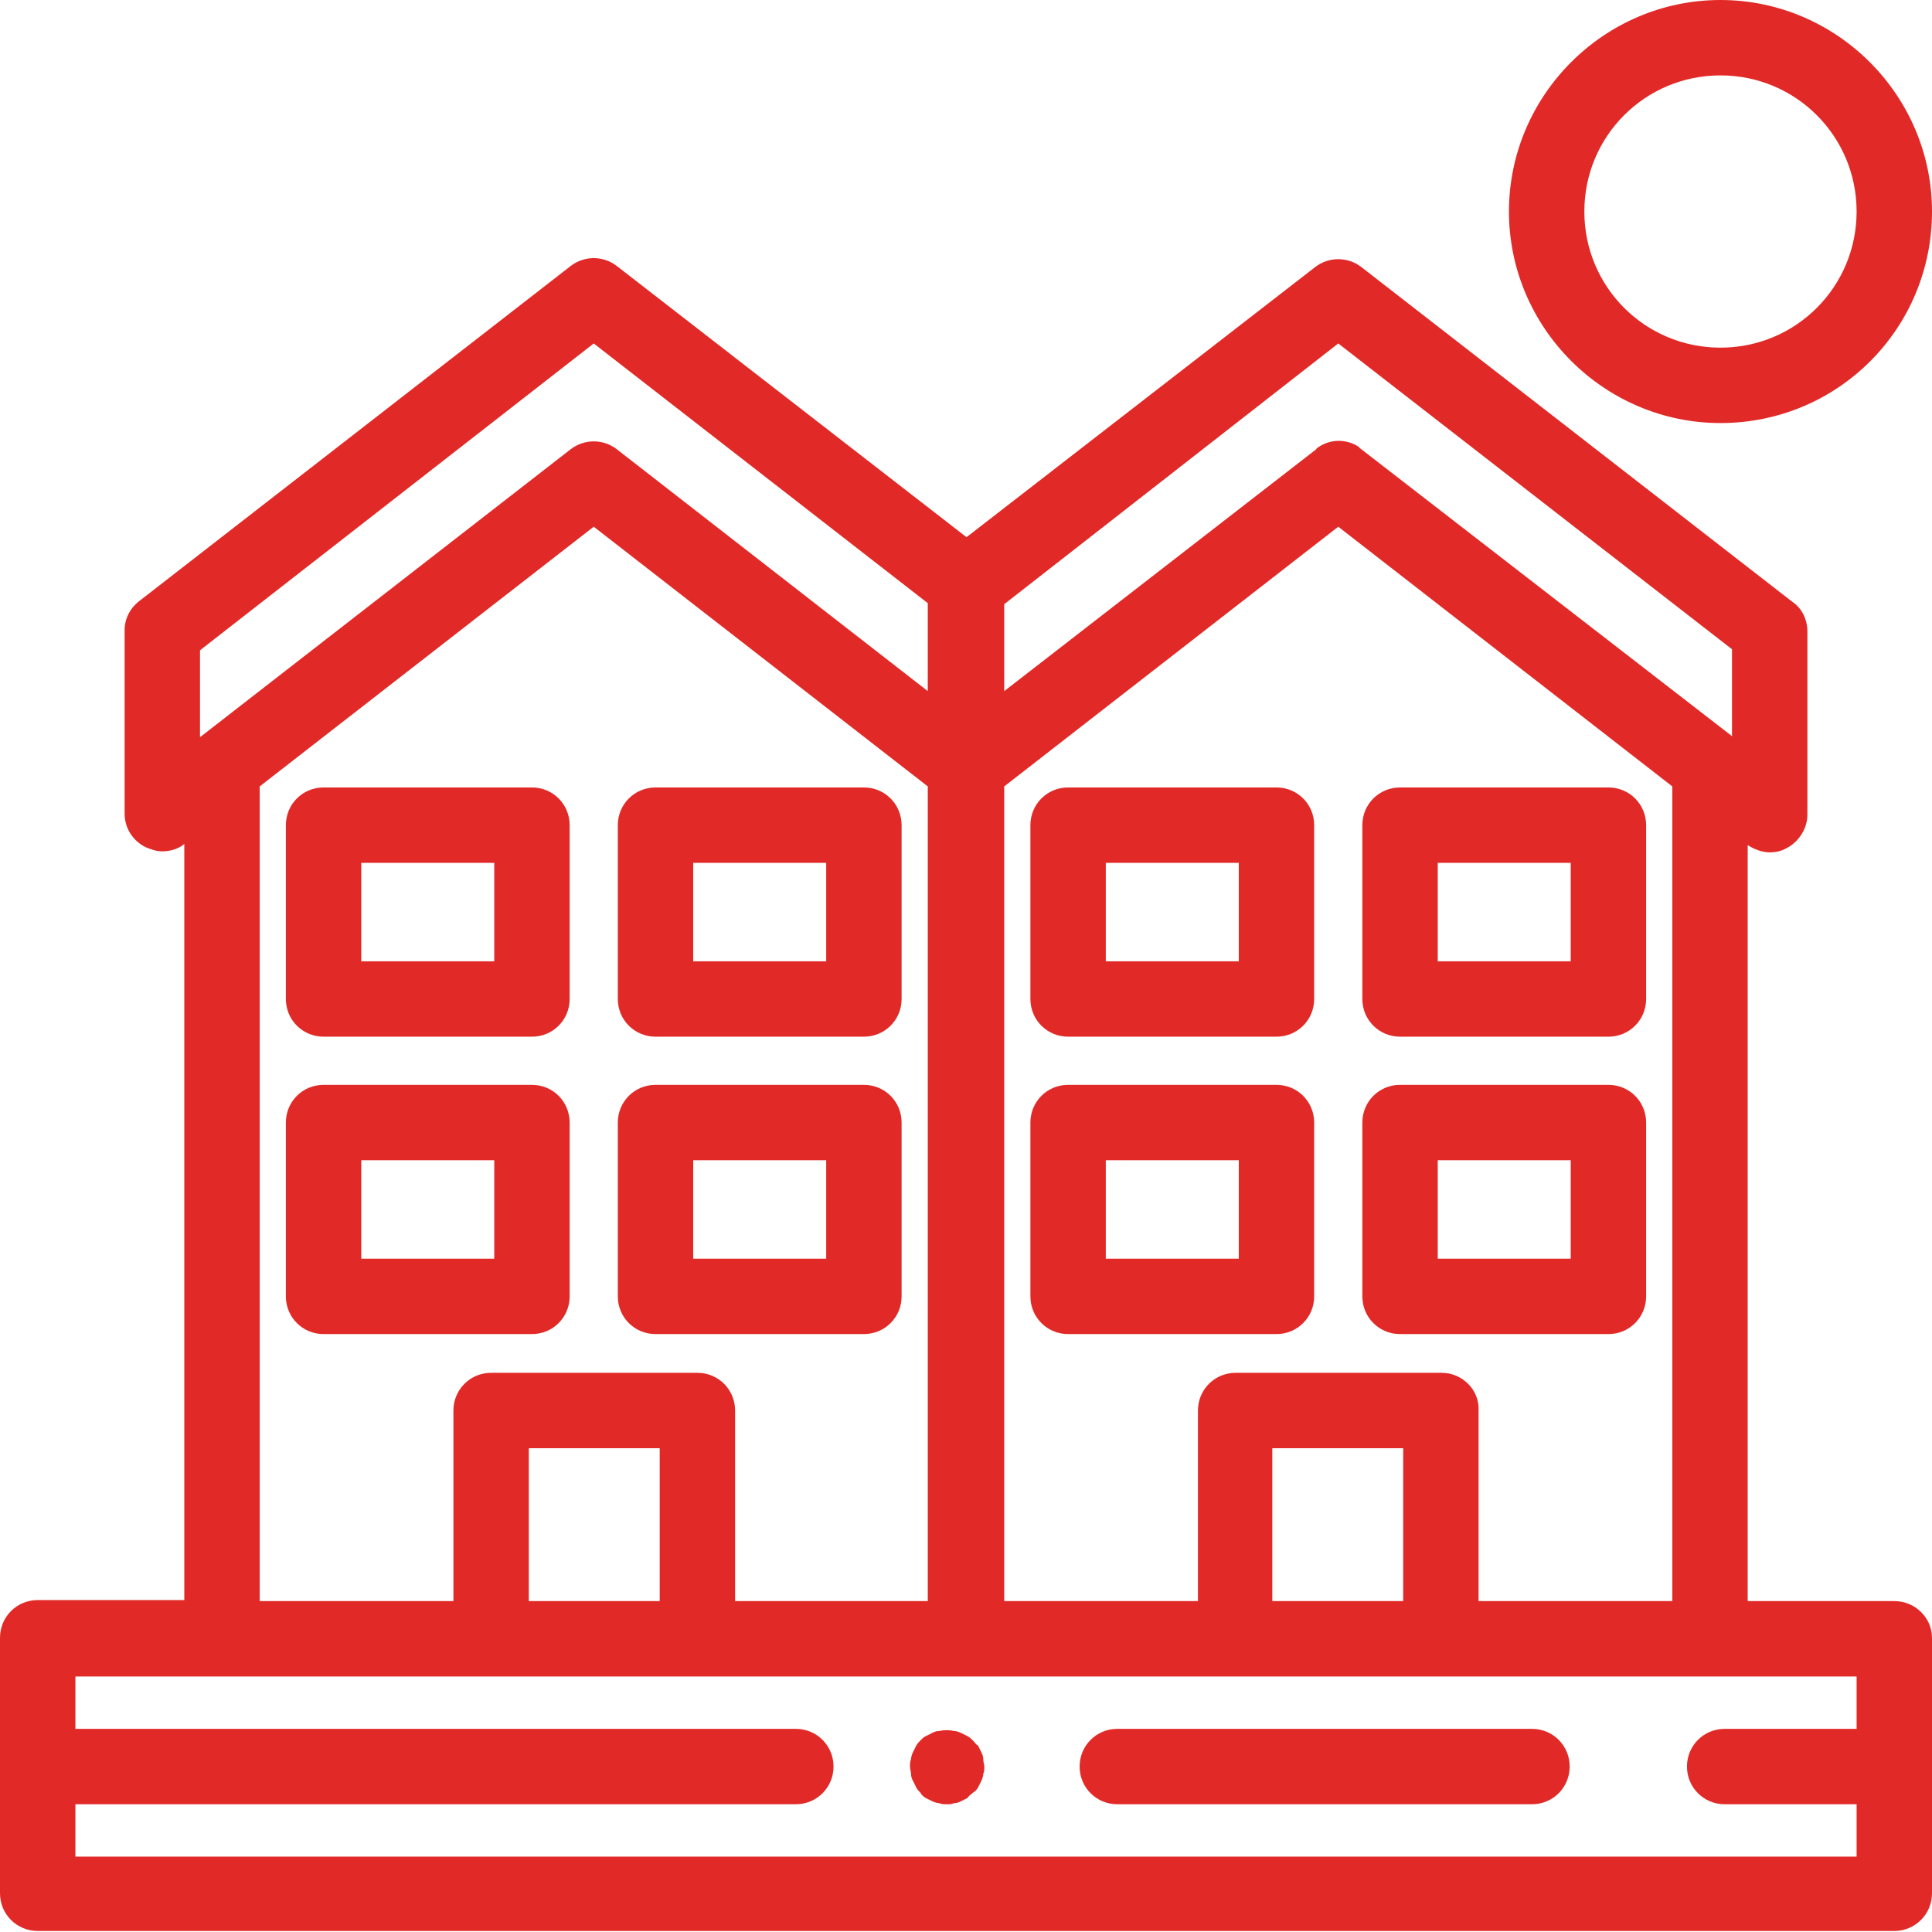
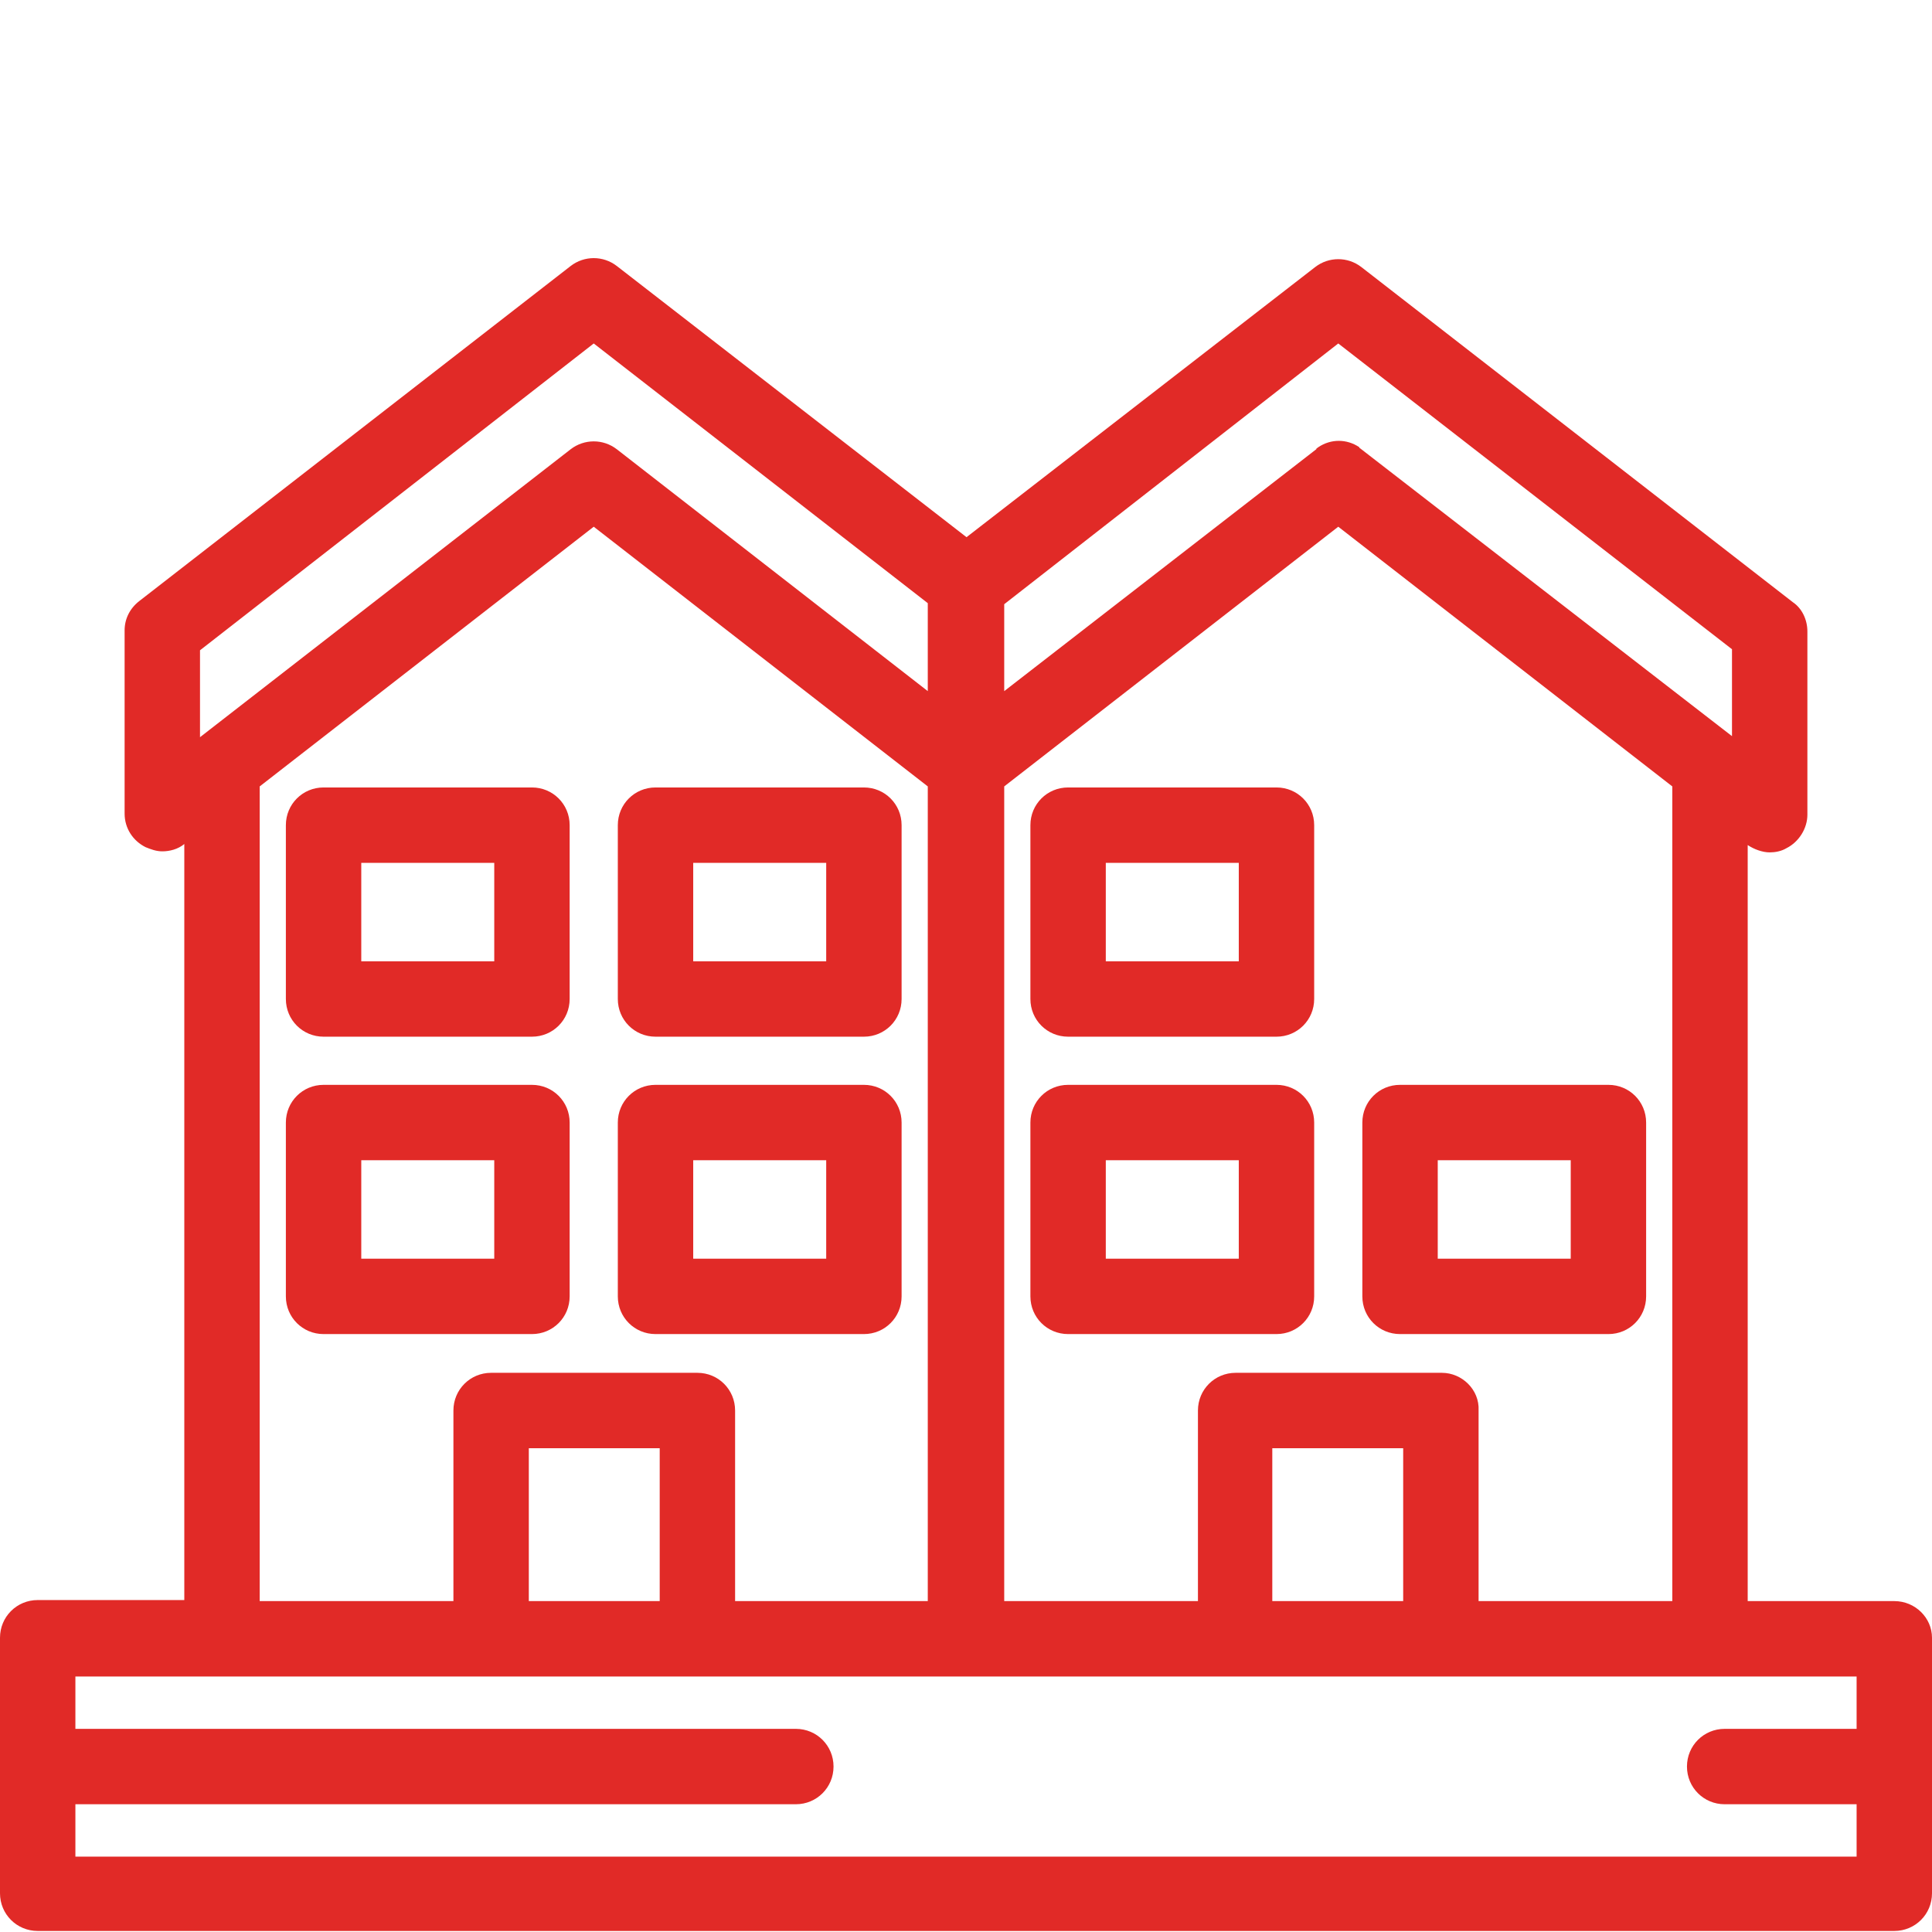
<svg xmlns="http://www.w3.org/2000/svg" version="1.1" id="Layer_1" x="0px" y="0px" viewBox="0 0 184.5 184.5" style="enable-background:new 0 0 184.5 184.5;" xml:space="preserve">
  <style type="text/css">
	.st0{fill:#E12A27;}
</style>
  <g>
-     <path class="st0" d="M164.3,40.4c-11.1,0-20.2-9.1-20.2-20.2c0-11.1,9.1-20.2,20.2-20.2c11.1,0,20.2,9.1,20.2,20.2   C184.5,31.4,175.5,40.4,164.3,40.4z M164.3,7.2c-7.2,0-13,5.8-13,13c0,7.2,5.8,13,13,13s13-5.8,13-13S171.5,7.2,164.3,7.2z" />
    <path class="st0" d="M50.8,99H30.9c-2,0-3.6-1.6-3.6-3.6V78.8c0-2,1.6-3.6,3.6-3.6h19.9c2,0,3.6,1.6,3.6,3.6v16.6   C54.4,97.4,52.8,99,50.8,99z M34.5,91.8h12.7v-9.4H34.5V91.8z" />
    <path class="st0" d="M82.5,99H62.6c-2,0-3.6-1.6-3.6-3.6V78.8c0-2,1.6-3.6,3.6-3.6h19.9c2,0,3.6,1.6,3.6,3.6v16.6   C86.1,97.4,84.5,99,82.5,99z M66.2,91.8h12.7v-9.4H66.2V91.8z" />
    <path class="st0" d="M50.8,127.4H30.9c-2,0-3.6-1.6-3.6-3.6v-16.6c0-2,1.6-3.6,3.6-3.6h19.9c2,0,3.6,1.6,3.6,3.6v16.6   C54.4,125.8,52.8,127.4,50.8,127.4z M34.5,120.2h12.7v-9.4H34.5V120.2z" />
    <path class="st0" d="M82.5,127.4H62.6c-2,0-3.6-1.6-3.6-3.6v-16.6c0-2,1.6-3.6,3.6-3.6h19.9c2,0,3.6,1.6,3.6,3.6v16.6   C86.1,125.8,84.5,127.4,82.5,127.4z M66.2,120.2h12.7v-9.4H66.2V120.2z" />
-     <path class="st0" d="M153.6,99h-19.9c-2,0-3.6-1.6-3.6-3.6V78.8c0-2,1.6-3.6,3.6-3.6h19.9c2,0,3.6,1.6,3.6,3.6v16.6   C157.2,97.4,155.6,99,153.6,99z M137.3,91.8H150v-9.4h-12.7V91.8z" />
    <path class="st0" d="M121.9,99H102c-2,0-3.6-1.6-3.6-3.6V78.8c0-2,1.6-3.6,3.6-3.6h19.9c2,0,3.6,1.6,3.6,3.6v16.6   C125.5,97.4,123.9,99,121.9,99z M105.6,91.8h12.7v-9.4h-12.7V91.8z" />
    <path class="st0" d="M153.6,127.4h-19.9c-2,0-3.6-1.6-3.6-3.6v-16.6c0-2,1.6-3.6,3.6-3.6h19.9c2,0,3.6,1.6,3.6,3.6v16.6   C157.2,125.8,155.6,127.4,153.6,127.4z M137.3,120.2H150v-9.4h-12.7V120.2z" />
    <path class="st0" d="M121.9,127.4H102c-2,0-3.6-1.6-3.6-3.6v-16.6c0-2,1.6-3.6,3.6-3.6h19.9c2,0,3.6,1.6,3.6,3.6v16.6   C125.5,125.8,123.9,127.4,121.9,127.4z M105.6,120.2h12.7v-9.4h-12.7V120.2z" />
-     <path class="st0" d="M90.4,172.3c-0.2,0-0.5,0-0.7-0.1c-0.2,0-0.5-0.1-0.7-0.2c-0.2-0.1-0.4-0.2-0.6-0.3c-0.2-0.1-0.4-0.3-0.5-0.5   c-0.2-0.2-0.3-0.3-0.4-0.5c-0.1-0.2-0.2-0.4-0.3-0.6c-0.1-0.2-0.2-0.4-0.2-0.7c0-0.2-0.1-0.5-0.1-0.7c0-0.2,0-0.5,0.1-0.7   c0-0.2,0.1-0.5,0.2-0.7c0.1-0.2,0.2-0.4,0.3-0.6c0.1-0.2,0.3-0.4,0.4-0.5c0.2-0.2,0.3-0.3,0.5-0.4c0.2-0.1,0.4-0.2,0.6-0.3   c0.2-0.1,0.4-0.2,0.7-0.2c0.5-0.1,0.9-0.1,1.4,0c0.2,0,0.5,0.1,0.7,0.2c0.2,0.1,0.4,0.2,0.6,0.3c0.2,0.1,0.4,0.3,0.5,0.4   c0.2,0.2,0.3,0.4,0.5,0.5c0.1,0.2,0.2,0.4,0.3,0.6c0.1,0.2,0.2,0.4,0.2,0.7s0.1,0.5,0.1,0.7c0,0.2,0,0.5-0.1,0.7   c0,0.2-0.1,0.5-0.2,0.7c-0.1,0.2-0.2,0.4-0.3,0.6c-0.1,0.2-0.3,0.4-0.5,0.5c-0.2,0.2-0.4,0.3-0.5,0.5c-0.2,0.1-0.4,0.2-0.6,0.3   c-0.2,0.1-0.4,0.2-0.7,0.2C90.9,172.3,90.6,172.3,90.4,172.3z" />
-     <path class="st0" d="M146.3,172.3h-39.6c-2,0-3.6-1.6-3.6-3.6s1.6-3.6,3.6-3.6h39.6c2,0,3.6,1.6,3.6,3.6S148.3,172.3,146.3,172.3z" />
    <path class="st0" d="M180.9,152.9h-14V80.7c0.6,0.4,1.4,0.7,2.1,0.7c0.5,0,1.1-0.1,1.6-0.4c1.2-0.6,2-1.9,2-3.2V60.3   c0-1.1-0.5-2.2-1.4-2.8l-41.2-32c-1.3-1-3.1-1-4.4,0L92.3,51.3L58.9,25.4c-1.3-1-3.1-1-4.4,0l-41.2,32c-0.9,0.7-1.4,1.7-1.4,2.8   v17.5c0,1.4,0.8,2.6,2,3.2c0.5,0.2,1,0.4,1.6,0.4c0.7,0,1.5-0.2,2.1-0.7v72.2h-14c-2,0-3.6,1.6-3.6,3.6v24.4c0,2,1.6,3.6,3.6,3.6   h177.3c2,0,3.6-1.6,3.6-3.6v-24.4C184.5,154.5,182.9,152.9,180.9,152.9z M134,152.9h-12.5v-14.6H134L134,152.9L134,152.9z    M137.7,131.1h-19.7c-2,0-3.6,1.6-3.6,3.6v18.2H95.9l0-77.8l31.9-24.8l31.9,24.8l0,77.8h-18.5v-18.2   C141.3,132.7,139.6,131.1,137.7,131.1z M127.8,32.8l37.6,29.2v8.3L130,42.9c-0.1-0.1-0.2-0.1-0.2-0.2c-1.2-0.8-2.7-0.8-3.9,0   c-0.1,0.1-0.2,0.1-0.2,0.2L95.9,66v-8.3L127.8,32.8z M56.7,32.8l31.9,24.8V66L58.9,42.9c-1.3-1-3.1-1-4.4,0L19.1,70.4v-8.3   L56.7,32.8z M24.8,75.1l31.9-24.8l31.9,24.8l0,77.8H70.2v-18.2c0-2-1.6-3.6-3.6-3.6H46.9c-2,0-3.6,1.6-3.6,3.6v18.2H24.8V75.1z    M63,152.9H50.5v-14.6H63V152.9z M7.2,177.3v-5H76c2,0,3.6-1.6,3.6-3.6s-1.6-3.6-3.6-3.6H7.2v-5h170.1v5h-12.6   c-2,0-3.6,1.6-3.6,3.6s1.6,3.6,3.6,3.6h12.6v5H7.2z" />
  </g>
</svg>